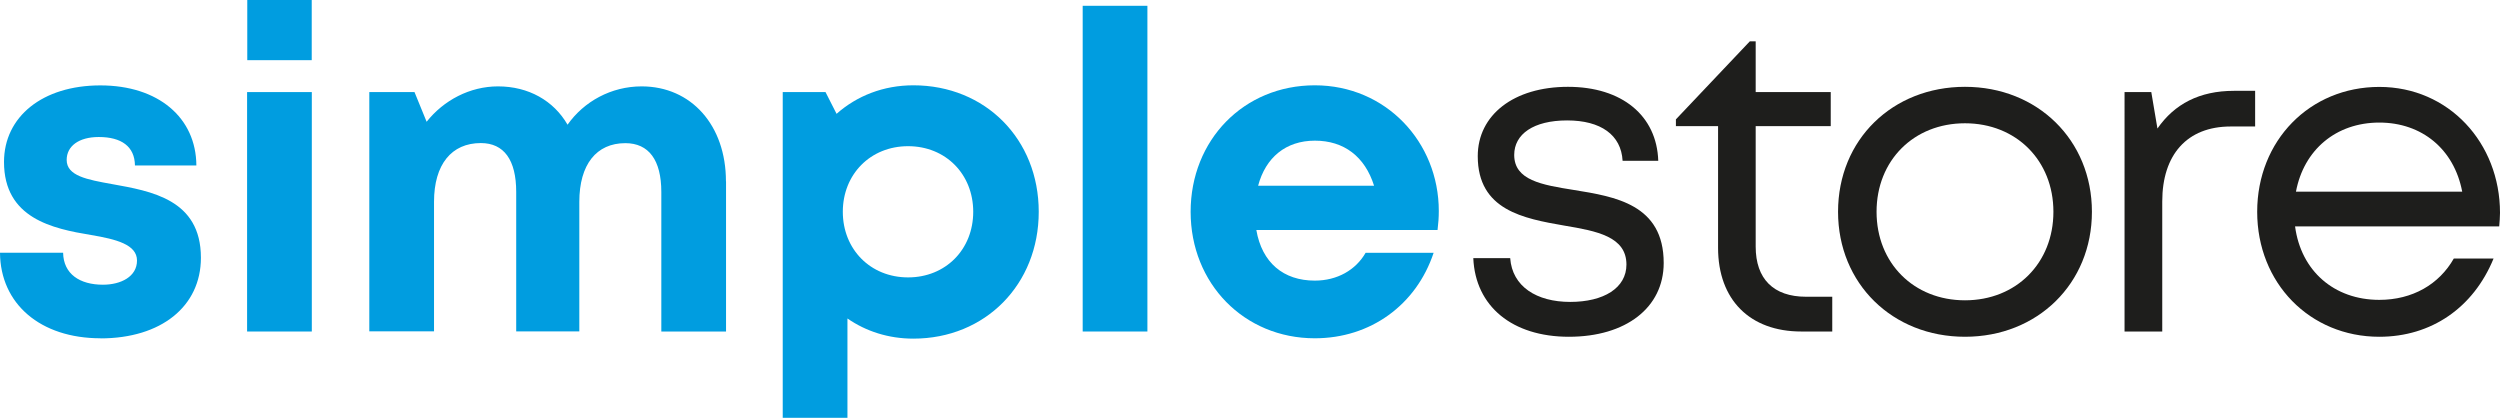
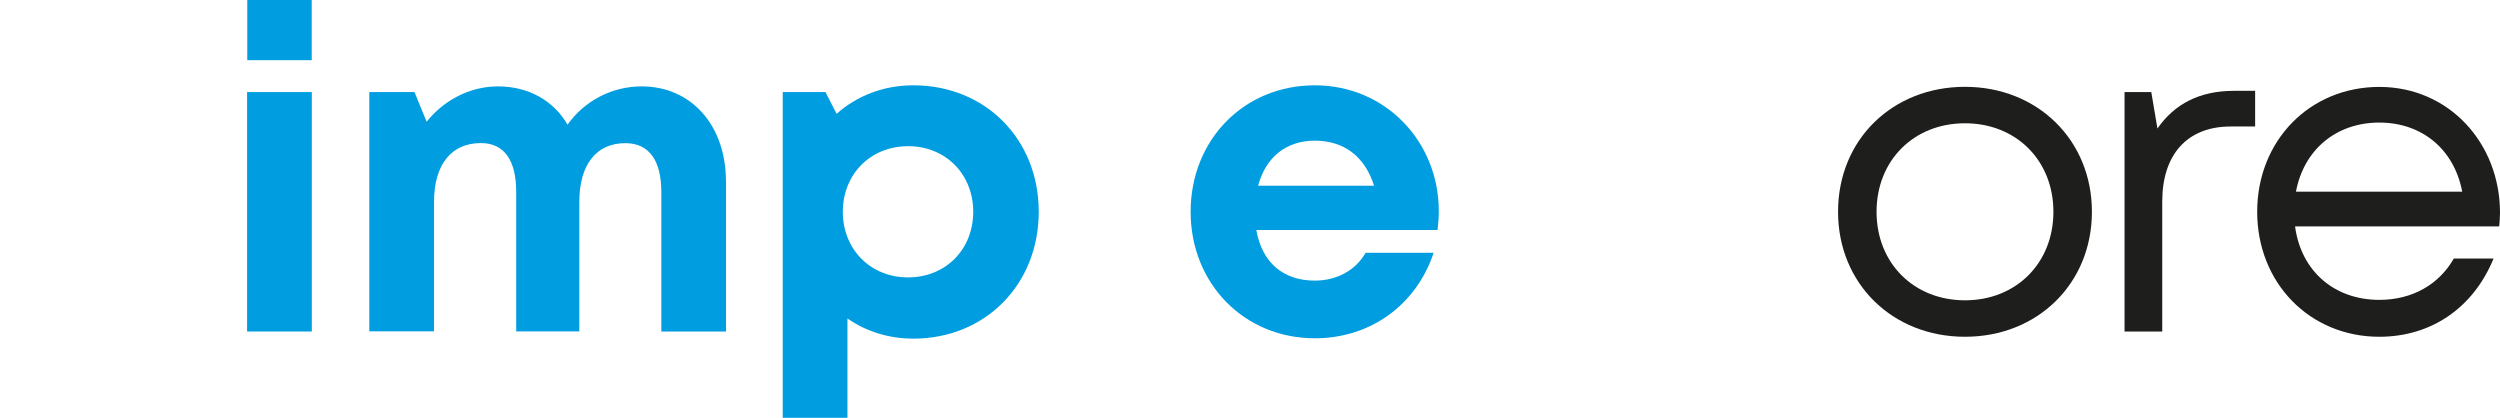
<svg xmlns="http://www.w3.org/2000/svg" id="Layer_1" viewBox="0 0 280.46 46.88">
  <defs>
    <style>.cls-1{fill:#009de0;}.cls-2{fill:#1e1e1c;}</style>
  </defs>
-   <path class="cls-1" d="M11.28,37.95C4.54,37.95.04,34.1,0,28.35h7.08c.04,2.39,1.87,3.59,4.47,3.59,2.02,0,3.82-.91,3.82-2.71s-2.33-2.39-5.17-2.87c-4.29-.71-9.75-1.86-9.75-8.19,0-5.08,4.32-8.59,10.81-8.59s10.74,3.61,10.77,8.98h-6.89c-.03-2.13-1.52-3.19-4.06-3.19-2.26,0-3.6,1.04-3.6,2.57,0,1.79,2.29,2.21,5.08,2.71,4.38.79,9.98,1.71,9.98,8.26,0,5.48-4.48,9.05-11.26,9.05h0Z" />
  <path class="cls-1" d="M27.72,10.33h7.26v26.86h-7.26V10.33ZM27.74,0h7.23v6.75h-7.23V0Z" />
  <path class="cls-1" d="M81.45,20.35v16.84h-7.26v-15.65c0-3.59-1.41-5.48-4.04-5.48-3.24,0-5.16,2.39-5.16,6.59v14.53h-7.08v-15.65c0-3.59-1.37-5.48-3.97-5.48-3.28,0-5.25,2.39-5.25,6.59v14.53h-7.26V10.33h5.07l1.36,3.33c1.91-2.41,4.85-3.97,8.01-3.97,3.42,0,6.24,1.6,7.8,4.3,1.84-2.61,4.9-4.3,8.31-4.3,5.56,0,9.46,4.36,9.46,10.65Z" />
  <path class="cls-1" d="M102.46,9.57c8.09,0,14.07,6.05,14.07,14.19s-5.98,14.23-14.07,14.23c-2.78,0-5.31-.82-7.39-2.26v11.14h-7.26V10.33h4.8l1.24,2.44c2.28-2.02,5.26-3.2,8.61-3.2h0ZM109.18,23.76c0-4.22-3.09-7.36-7.31-7.36s-7.32,3.15-7.32,7.36,3.1,7.36,7.32,7.36,7.31-3.14,7.31-7.36Z" />
-   <path class="cls-1" d="M121.46.65h7.26v36.54h-7.26V.65Z" />
  <path class="cls-1" d="M161.27,25.8h-20.33c.63,3.67,3.04,5.68,6.56,5.68,2.52,0,4.59-1.19,5.7-3.12h7.63c-1.95,5.86-7.09,9.59-13.33,9.59-7.93,0-13.93-6.14-13.93-14.19s5.96-14.19,13.93-14.19,13.91,6.36,13.91,14.1c0,.71-.05,1.42-.14,2.13ZM141.13,20.84h13.02c-1.03-3.28-3.38-5.06-6.64-5.06s-5.53,1.89-6.37,5.06Z" />
-   <path class="cls-2" d="M176.01,37.78c-6.37,0-10.5-3.42-10.73-8.82h4.14c.23,3.19,2.97,4.91,6.73,4.91s6.31-1.56,6.31-4.19c0-3.14-3.32-3.76-6.96-4.37-4.59-.8-9.72-1.73-9.72-7.79,0-4.63,4.05-7.78,10.12-7.78s9.97,3.24,10.13,8.3h-4c-.16-2.9-2.44-4.53-6.22-4.53s-5.94,1.54-5.94,3.87c0,2.84,3.09,3.36,6.68,3.93,4.63.75,10.09,1.61,10.09,8.19,0,5.02-4.25,8.28-10.63,8.28h0Z" />
-   <path class="cls-2" d="M205.55,33.28v3.91h-3.48c-5.77,0-9.33-3.57-9.33-9.39v-13.65h-4.73v-.76l8.29-8.75h.66v5.69h8.42v3.82h-8.42v13.52c0,3.61,1.99,5.62,5.65,5.62h2.94Z" />
  <path class="cls-2" d="M206.2,23.76c0-8.1,6.11-14.02,14.24-14.02s14.24,5.97,14.24,14.02-6.1,14.02-14.24,14.02-14.24-5.97-14.24-14.02ZM220.44,33.69c5.75,0,9.92-4.18,9.92-9.93s-4.17-9.93-9.92-9.93-9.92,4.17-9.92,9.93,4.18,9.93,9.92,9.93h0Z" />
  <path class="cls-2" d="M252.99,10.19v4h-2.74c-4.92,0-7.68,3.19-7.68,8.41v14.59h-4.23V10.33h3l.69,4.09c1.9-2.75,4.72-4.23,8.58-4.23h2.38Z" />
  <path class="cls-2" d="M280.37,25.4h-22.9c.66,4.98,4.37,8.24,9.45,8.24,3.72,0,6.71-1.74,8.36-4.64h4.46c-2.27,5.54-7,8.78-12.82,8.78-7.79,0-13.7-6.02-13.7-14.02s5.91-14.01,13.7-14.01,13.54,6.28,13.54,14.13c0,.51-.05,1.02-.09,1.53ZM266.93,13.75c-4.88,0-8.48,3.07-9.36,7.75h18.65c-.91-4.78-4.54-7.75-9.3-7.75h0Z" />
</svg>